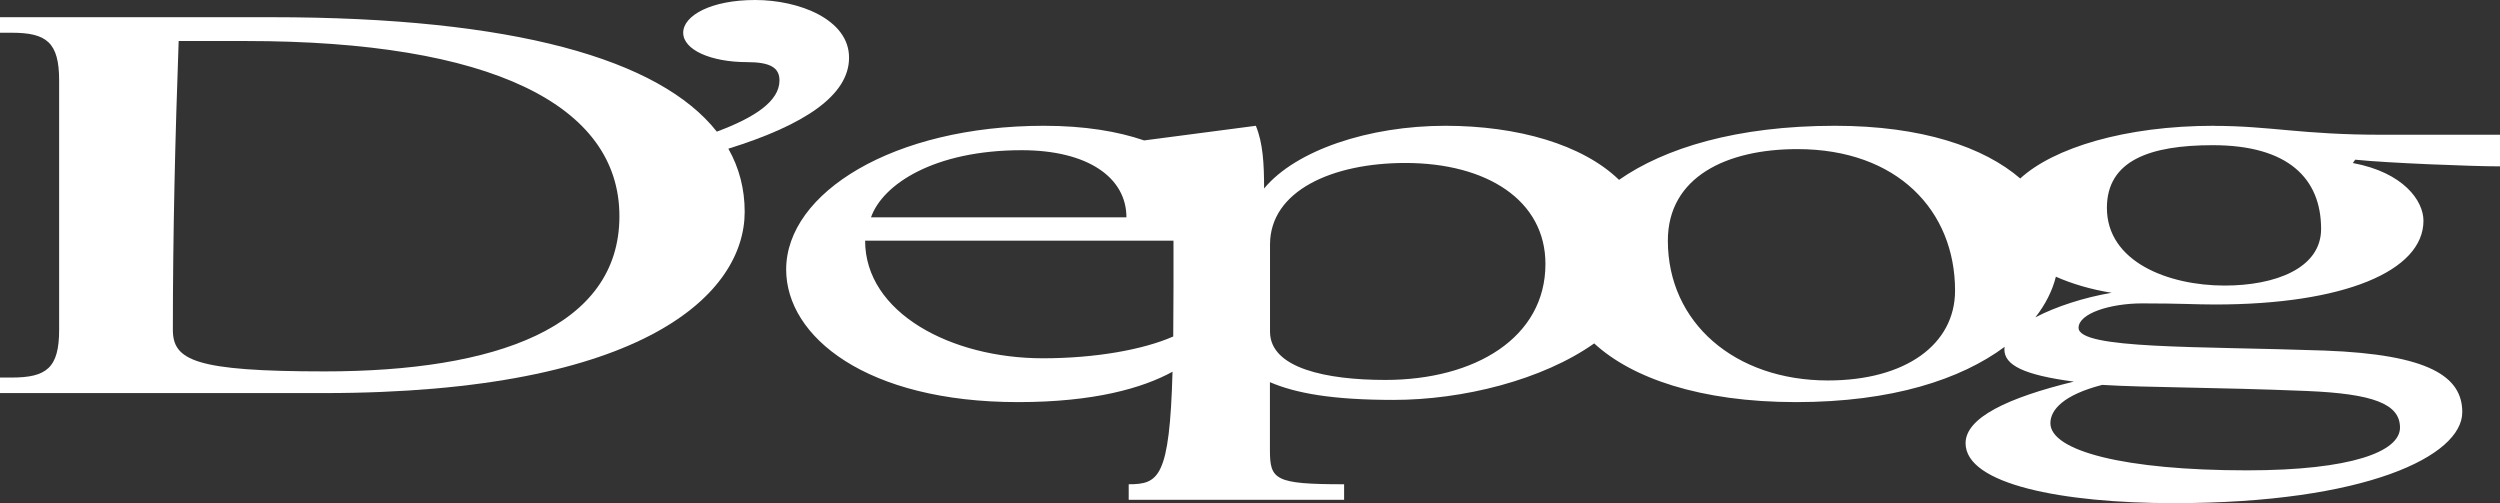
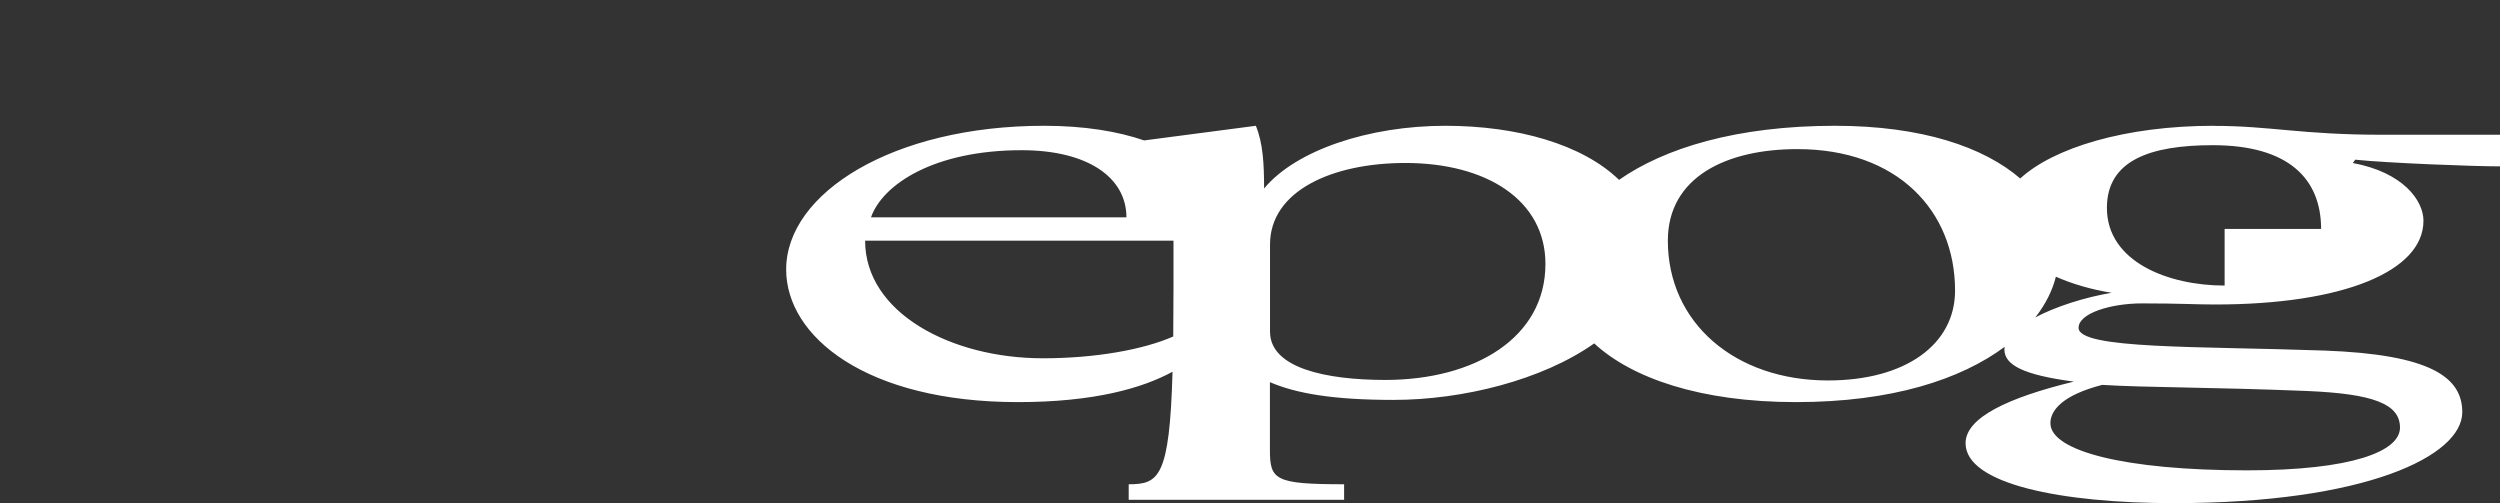
<svg xmlns="http://www.w3.org/2000/svg" preserveAspectRatio="none" width="100%" height="100%" overflow="visible" style="display: block;" viewBox="0 0 159 32" fill="none">
  <rect x="0" y="0" width="159" height="32" fill="#333333" stroke="none" />
  <g id="Group 5">
-     <path id="Vector" d="M54 3.666C54 1.233 50.827 0 48.026 0C45.224 0 43.452 0.988 43.452 2.082C43.452 3.175 45.221 3.951 47.51 3.951C48.986 3.951 49.575 4.303 49.575 5.115C49.575 6.436 47.999 7.475 45.59 8.372C41.955 3.76 32.675 1.094 17.261 1.094H0V2.082H0.737C2.949 2.082 3.761 2.681 3.761 5.115V20.979C3.761 23.412 2.949 24.012 0.737 24.012H0V25H20.582C41.092 25 47.362 18.619 47.362 13.471C47.362 12.023 47.017 10.681 46.323 9.456C51.19 7.944 54 6.051 54 3.669V3.666ZM20.657 23.621C12.395 23.621 10.994 22.915 10.994 20.976C10.994 14.841 11.142 8.741 11.363 2.609H15.64C31.205 2.609 39.395 6.663 39.395 13.75C39.395 20.837 31.501 23.621 20.657 23.621Z" fill="white" />
-     <path id="Vector_2" d="M140.812 8C135.132 8 130.604 9.41 128.487 11.351C126.181 9.362 122.244 8 116.705 8C110.446 8 105.866 9.419 102.971 11.439C100.643 9.183 96.507 8 91.924 8C87.059 8 82.415 9.553 80.396 11.988C80.396 10.399 80.323 9.095 79.872 8L72.768 8.931C71.08 8.352 68.966 8 66.396 8C56.813 8 50 12.27 50 17.14C50 21.41 55.092 25.574 64.748 25.574C69.582 25.574 72.664 24.685 74.573 23.642C74.386 30.387 73.693 30.799 71.785 30.799V31.788H85.485V30.799C81.067 30.799 80.767 30.517 80.767 28.613V24.306C82.415 25.013 84.734 25.434 88.628 25.434C93.027 25.434 98.085 24.176 101.391 21.841C103.774 24.039 108.115 25.574 114.23 25.574C120.345 25.574 124.719 24.121 127.495 22.059C127.486 22.114 127.479 22.168 127.479 22.223C127.479 23.212 128.677 23.845 131.897 24.27C127.706 25.292 125.01 26.562 125.01 28.188C125.01 30.799 131.15 32 138.26 32C150.462 32 156.601 29.001 156.601 26.214C156.601 23.954 154.506 22.544 147.843 22.296C139.908 22.014 132.197 22.226 132.197 20.849C132.197 19.93 134.219 19.296 136.241 19.296C138.71 19.296 139.611 19.366 140.882 19.366C149.044 19.366 154.132 17.249 154.132 14.038C154.132 12.767 152.861 10.969 149.641 10.368L149.791 10.156C151.813 10.368 157.278 10.581 159 10.581V8.57H151.513C146.348 8.57 144.399 8.006 140.806 8.006L140.812 8ZM64.978 9.553C69.171 9.553 71.641 11.281 71.641 13.823H55.395C56.142 11.706 59.439 9.553 64.978 9.553ZM66.326 22.787C60.486 22.787 55.021 19.894 55.021 15.306H74.634V18.305C74.634 19.436 74.628 20.464 74.618 21.401C72.719 22.235 69.68 22.787 66.326 22.787ZM88.11 24.164C84.367 24.164 80.773 23.424 80.773 21.095V15.554C80.773 12.13 84.74 10.365 89.382 10.365C94.547 10.365 98.29 12.731 98.29 16.788C98.29 21.483 93.799 24.164 88.11 24.164ZM116.258 24.197C110.342 24.197 106.075 20.528 106.075 15.306C106.075 11.248 109.818 9.483 114.309 9.483C120.672 9.483 124.342 13.401 124.342 18.481C124.342 21.904 121.199 24.197 116.258 24.197ZM133.698 24.479C136.544 24.655 140.735 24.622 146.724 24.867C150.915 25.043 152.64 25.68 152.64 27.196C152.64 28.713 149.57 29.914 142.907 29.914C135.12 29.914 130.405 28.679 130.405 26.914C130.405 26.068 131.229 25.116 133.698 24.479ZM129.452 20.182C130.096 19.354 130.534 18.484 130.754 17.598C131.775 18.05 132.972 18.408 134.299 18.62C132.562 18.917 130.767 19.491 129.452 20.182ZM141.486 18.162C137.892 18.162 133.999 16.646 133.999 13.222C133.999 10.187 136.768 9.234 140.735 9.234C145.527 9.234 147.622 11.351 147.622 14.562C147.622 17.067 144.703 18.162 141.483 18.162H141.486Z" fill="white" />
+     <path id="Vector_2" d="M140.812 8C135.132 8 130.604 9.41 128.487 11.351C126.181 9.362 122.244 8 116.705 8C110.446 8 105.866 9.419 102.971 11.439C100.643 9.183 96.507 8 91.924 8C87.059 8 82.415 9.553 80.396 11.988C80.396 10.399 80.323 9.095 79.872 8L72.768 8.931C71.08 8.352 68.966 8 66.396 8C56.813 8 50 12.27 50 17.14C50 21.41 55.092 25.574 64.748 25.574C69.582 25.574 72.664 24.685 74.573 23.642C74.386 30.387 73.693 30.799 71.785 30.799V31.788H85.485V30.799C81.067 30.799 80.767 30.517 80.767 28.613V24.306C82.415 25.013 84.734 25.434 88.628 25.434C93.027 25.434 98.085 24.176 101.391 21.841C103.774 24.039 108.115 25.574 114.23 25.574C120.345 25.574 124.719 24.121 127.495 22.059C127.486 22.114 127.479 22.168 127.479 22.223C127.479 23.212 128.677 23.845 131.897 24.27C127.706 25.292 125.01 26.562 125.01 28.188C125.01 30.799 131.15 32 138.26 32C150.462 32 156.601 29.001 156.601 26.214C156.601 23.954 154.506 22.544 147.843 22.296C139.908 22.014 132.197 22.226 132.197 20.849C132.197 19.93 134.219 19.296 136.241 19.296C138.71 19.296 139.611 19.366 140.882 19.366C149.044 19.366 154.132 17.249 154.132 14.038C154.132 12.767 152.861 10.969 149.641 10.368L149.791 10.156C151.813 10.368 157.278 10.581 159 10.581V8.57H151.513C146.348 8.57 144.399 8.006 140.806 8.006L140.812 8ZM64.978 9.553C69.171 9.553 71.641 11.281 71.641 13.823H55.395C56.142 11.706 59.439 9.553 64.978 9.553ZM66.326 22.787C60.486 22.787 55.021 19.894 55.021 15.306H74.634V18.305C74.634 19.436 74.628 20.464 74.618 21.401C72.719 22.235 69.68 22.787 66.326 22.787ZM88.11 24.164C84.367 24.164 80.773 23.424 80.773 21.095V15.554C80.773 12.13 84.74 10.365 89.382 10.365C94.547 10.365 98.29 12.731 98.29 16.788C98.29 21.483 93.799 24.164 88.11 24.164ZM116.258 24.197C110.342 24.197 106.075 20.528 106.075 15.306C106.075 11.248 109.818 9.483 114.309 9.483C120.672 9.483 124.342 13.401 124.342 18.481C124.342 21.904 121.199 24.197 116.258 24.197ZM133.698 24.479C136.544 24.655 140.735 24.622 146.724 24.867C150.915 25.043 152.64 25.68 152.64 27.196C152.64 28.713 149.57 29.914 142.907 29.914C135.12 29.914 130.405 28.679 130.405 26.914C130.405 26.068 131.229 25.116 133.698 24.479ZM129.452 20.182C130.096 19.354 130.534 18.484 130.754 17.598C131.775 18.05 132.972 18.408 134.299 18.62C132.562 18.917 130.767 19.491 129.452 20.182ZM141.486 18.162C137.892 18.162 133.999 16.646 133.999 13.222C133.999 10.187 136.768 9.234 140.735 9.234C145.527 9.234 147.622 11.351 147.622 14.562H141.486Z" fill="white" />
  </g>
</svg>